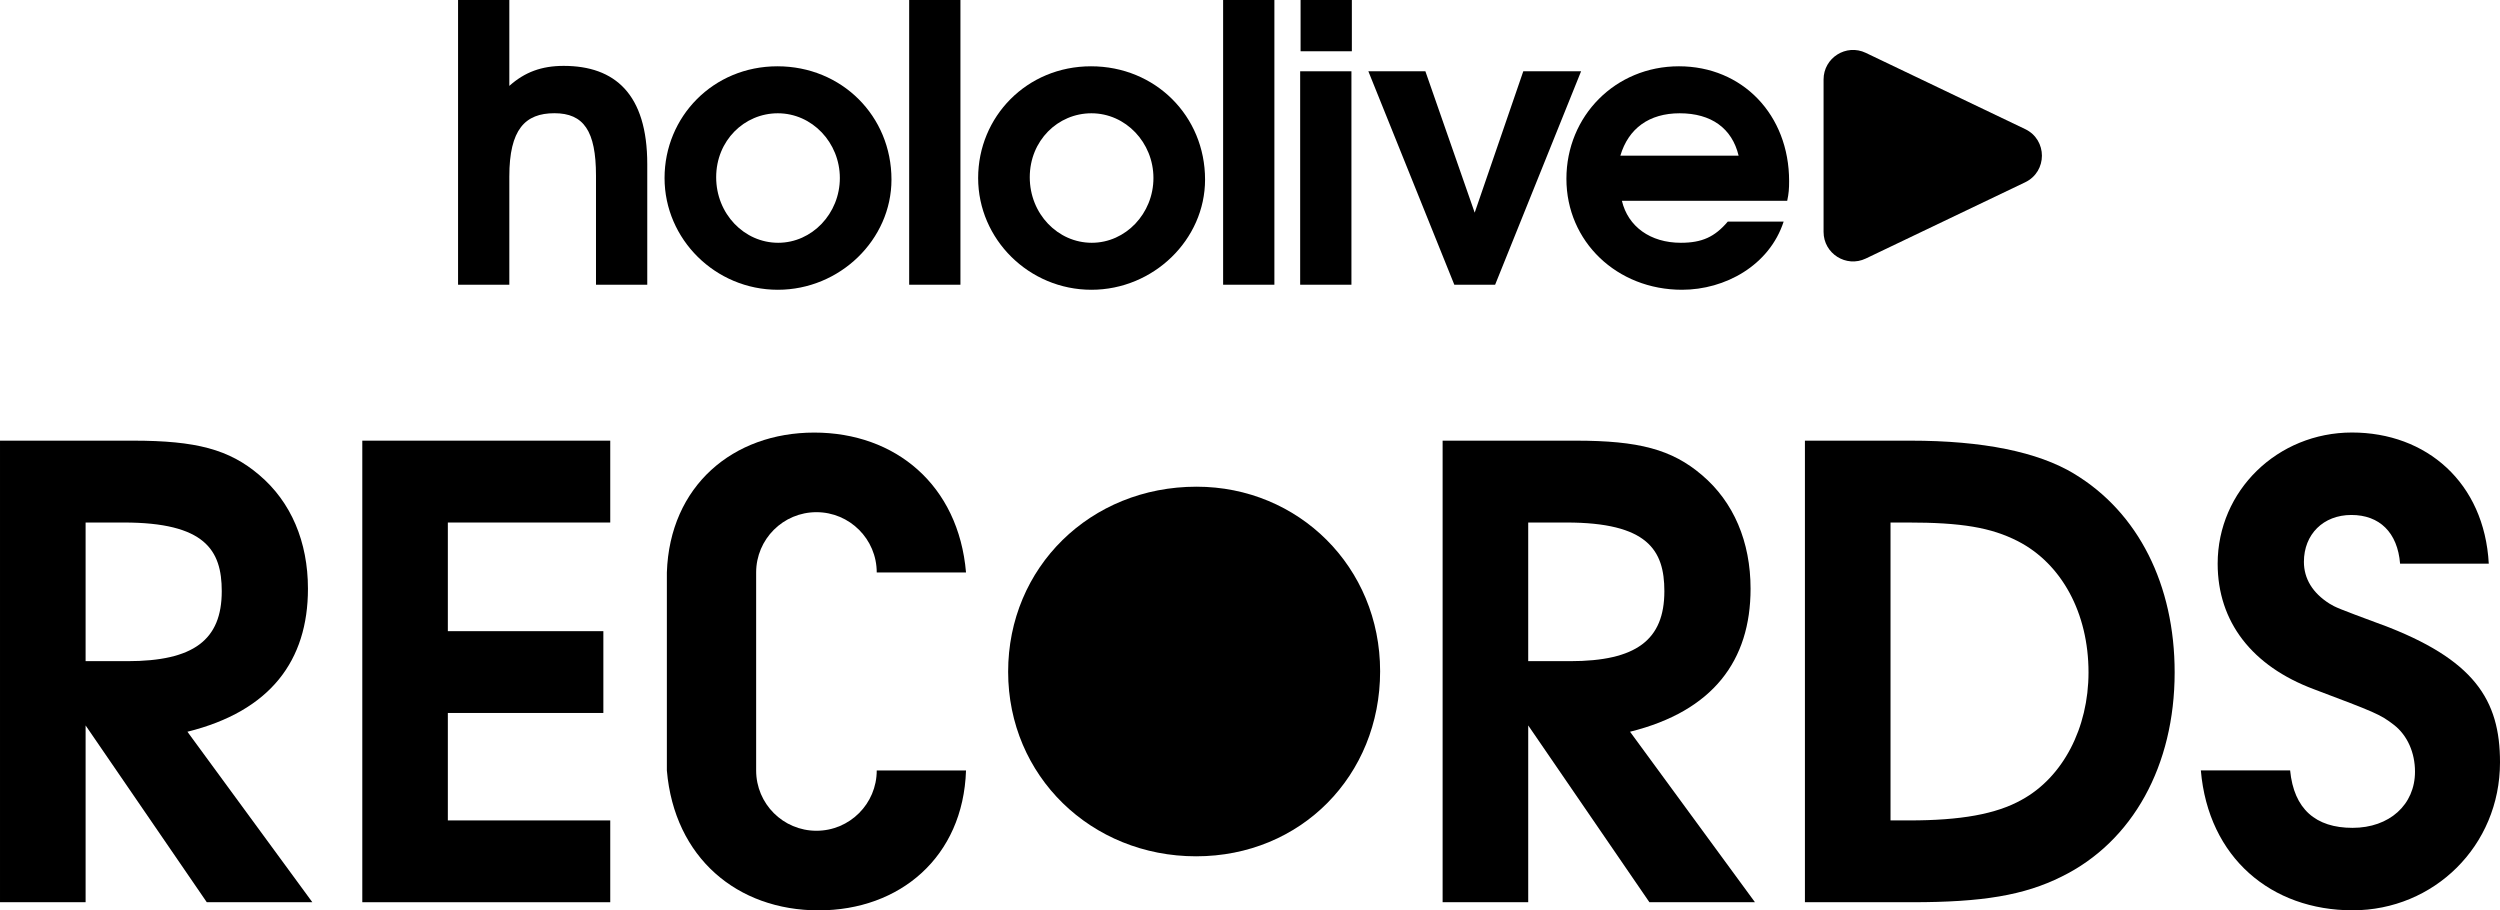
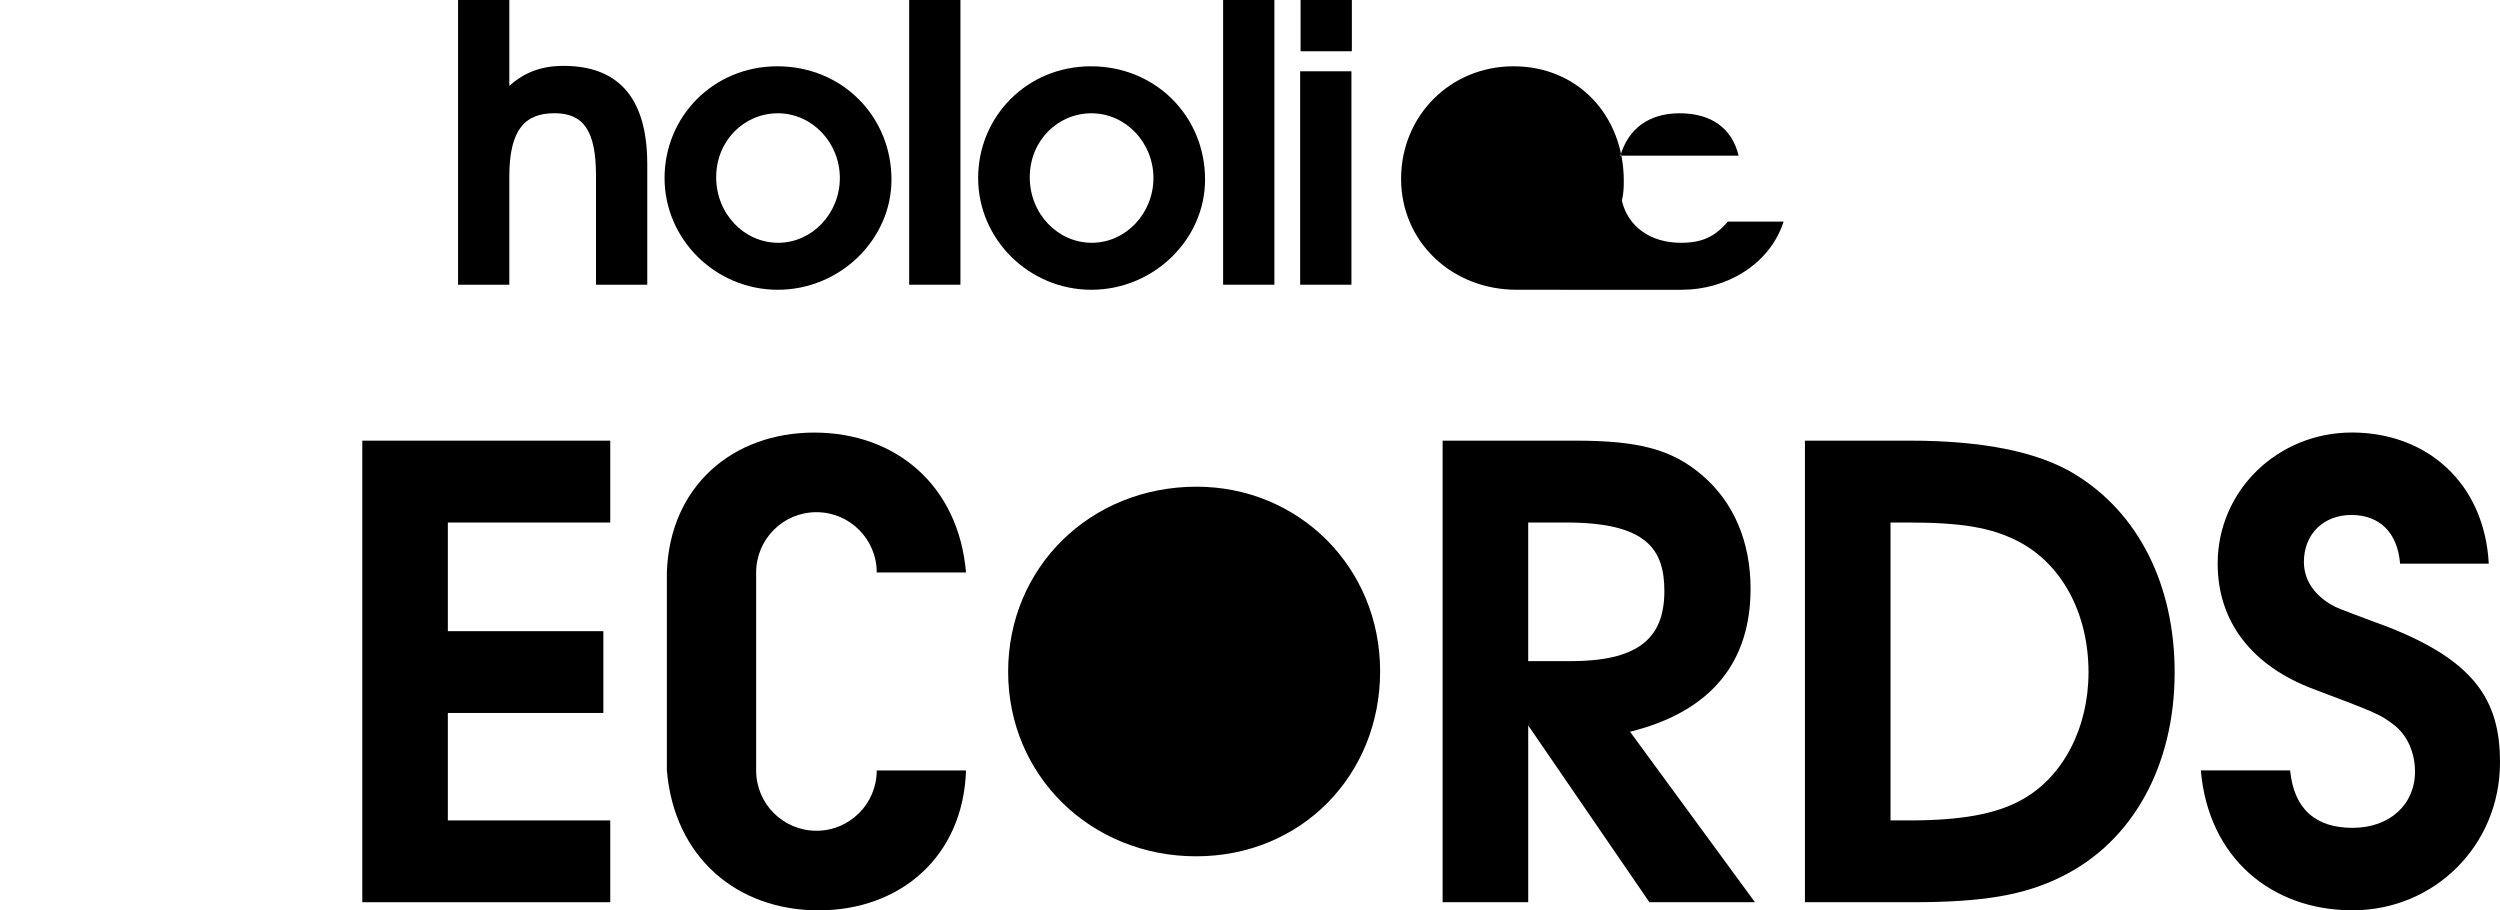
<svg xmlns="http://www.w3.org/2000/svg" viewBox="0 0 420.85 153.25">
-   <path d="m51.84 99.1c0-7.89-2.84-14.61-8.2-19.14-5.05-4.31-10.62-5.78-21.24-5.78h-22.4v77.7h14.41v-29.76l20.4 29.76h17.77l-21.03-28.7c13.98-3.47 20.29-11.99 20.29-24.08zm-37.43 12.2v-23.34h6.41c13.67 0 16.51 4.62 16.51 11.56 0 8.2-4.73 11.78-15.88 11.78z" />
  <path d="m60.99 151.88h41.74v-13.77h-27.34v-18.09h26.18v-13.77h-26.18v-18.29h27.34v-13.78h-41.74z" />
  <path d="m294.69 99.1c0-7.89-2.84-14.61-8.2-19.14-5.05-4.31-10.62-5.78-21.24-5.78h-22.4v77.7h14.41v-29.76l20.4 29.76h17.77l-21.03-28.7c13.98-3.47 20.29-11.99 20.29-24.08zm-37.43 12.2v-23.34h6.41c13.67 0 16.51 4.62 16.51 11.56 0 8.2-4.73 11.78-15.88 11.78z" />
  <path d="m349.16 79.75c-6.1-3.68-15.35-5.57-27.55-5.57h-17.77v77.7h18.08c11.78 0 18.82-1.16 25.13-4.31 11.99-5.89 19.03-18.72 19.03-34.38 0-14.72-6.1-26.92-16.93-33.44zm-8.83 54.89c-4.31 2.42-10.3 3.47-18.93 3.47h-3.15v-50.15h2.84c9.15 0 14.09.84 18.61 3.15 7.36 3.79 11.88 12.09 11.88 22.08 0 9.36-4.31 17.66-11.25 21.45z" />
  <path d="m400.77 105.09c-7.36-2.73-7.57-2.84-8.62-3.47-2.84-1.79-4.31-4.21-4.31-7.04 0-4.63 3.26-7.89 7.99-7.89s7.78 2.94 8.2 8.2h14.93c-.74-13.67-10.51-22.08-23.03-22.08s-22.61 9.78-22.61 22.08c0 9.78 5.78 17.24 16.19 21.13 10.3 3.89 11.15 4.21 13.46 5.99s3.57 4.73 3.57 7.89c0 5.57-4.31 9.46-10.51 9.46s-9.88-3.15-10.51-9.67h-15.03c1.26 14.72 11.88 23.55 25.55 23.55s24.81-10.83 24.81-24.92c0-10.51-4.31-17.35-20.08-23.24z" />
  <path d="m201.43 81.93c-17.89 0-31.72 13.58-31.72 31.15s13.99 31.07 31.64 31.07 30.98-13.58 30.98-31.15-13.74-31.07-30.9-31.07z" />
  <path d="m137.44 86.22c5.6 0 10.15 4.54 10.15 10.15h15.03c-1.26-14.72-11.88-23.55-25.55-23.55s-24.33 8.97-24.81 23.55v33.33c1.26 14.72 11.88 23.55 25.55 23.55s24.33-8.97 24.81-23.55h-15.03c0 5.6-4.54 10.15-10.15 10.15s-10.15-4.54-10.15-10.15v-33.33c0-5.6 4.54-10.15 10.15-10.15z" />
  <path d="m108.96 47.93v-20.3c0-11.8-5.45-16.54-14.07-16.54-3.7 0-6.55 1.04-9.15 3.37v-14.46h-8.63v47.93h8.63v-18.23c0-7.91 2.66-10.64 7.59-10.64s7 2.98 7 10.51v18.36z" />
  <path d="m130.94 48.78c10.44 0 19.13-8.43 19.13-18.55 0-10.7-8.37-19.07-19.2-19.07s-19 8.5-19 18.81 8.56 18.81 19.07 18.81zm0-29.71c5.77 0 10.44 4.93 10.44 10.9s-4.67 10.9-10.38 10.9-10.44-4.86-10.44-11.03 4.73-10.77 10.38-10.77z" />
  <path d="m153.05 0h8.63v47.93h-8.63z" />
  <path d="m183.73 48.78c10.44 0 19.13-8.43 19.13-18.55 0-10.7-8.37-19.07-19.2-19.07s-19 8.5-19 18.81 8.56 18.81 19.07 18.81zm0-29.71c5.77 0 10.44 4.93 10.44 10.9s-4.67 10.9-10.38 10.9-10.44-4.86-10.44-11.03 4.73-10.77 10.38-10.77z" />
  <path d="m205.9 0h8.63v47.93h-8.63z" />
  <path d="m218.87 12h8.63v35.93h-8.63z" />
  <path d="m218.94 0h8.63v8.63h-8.63z" />
-   <path d="m266.16 12h-9.73l-8.18 23.8-8.3-23.8h-9.6l14.47 35.93h6.87z" />
-   <path d="m283.14 48.78c7.26 0 14.72-4.09 17.12-11.48h-9.4c-2.2 2.59-4.35 3.57-7.91 3.57-5.12 0-8.89-2.72-9.92-7.07h27.83c.26-1.23.32-2.01.32-3.31 0-11.16-7.85-19.33-18.55-19.33s-18.94 8.37-18.94 18.94 8.5 18.68 19.46 18.68zm-.38-29.71c5.32 0 8.82 2.53 9.92 7.14h-19.91c1.36-4.6 4.86-7.14 9.99-7.14z" />
-   <path d="m306.98 13.38v25.66c0 3.65 3.81 6.06 7.11 4.48l26.82-12.83c3.77-1.8 3.77-7.16 0-8.96l-26.82-12.83c-3.3-1.58-7.11.83-7.11 4.48z" />
+   <path d="m283.14 48.78c7.26 0 14.72-4.09 17.12-11.48h-9.4c-2.2 2.59-4.35 3.57-7.91 3.57-5.12 0-8.89-2.72-9.92-7.07c.26-1.23.32-2.01.32-3.31 0-11.16-7.85-19.33-18.55-19.33s-18.94 8.37-18.94 18.94 8.5 18.68 19.46 18.68zm-.38-29.71c5.32 0 8.82 2.53 9.92 7.14h-19.91c1.36-4.6 4.86-7.14 9.99-7.14z" />
</svg>